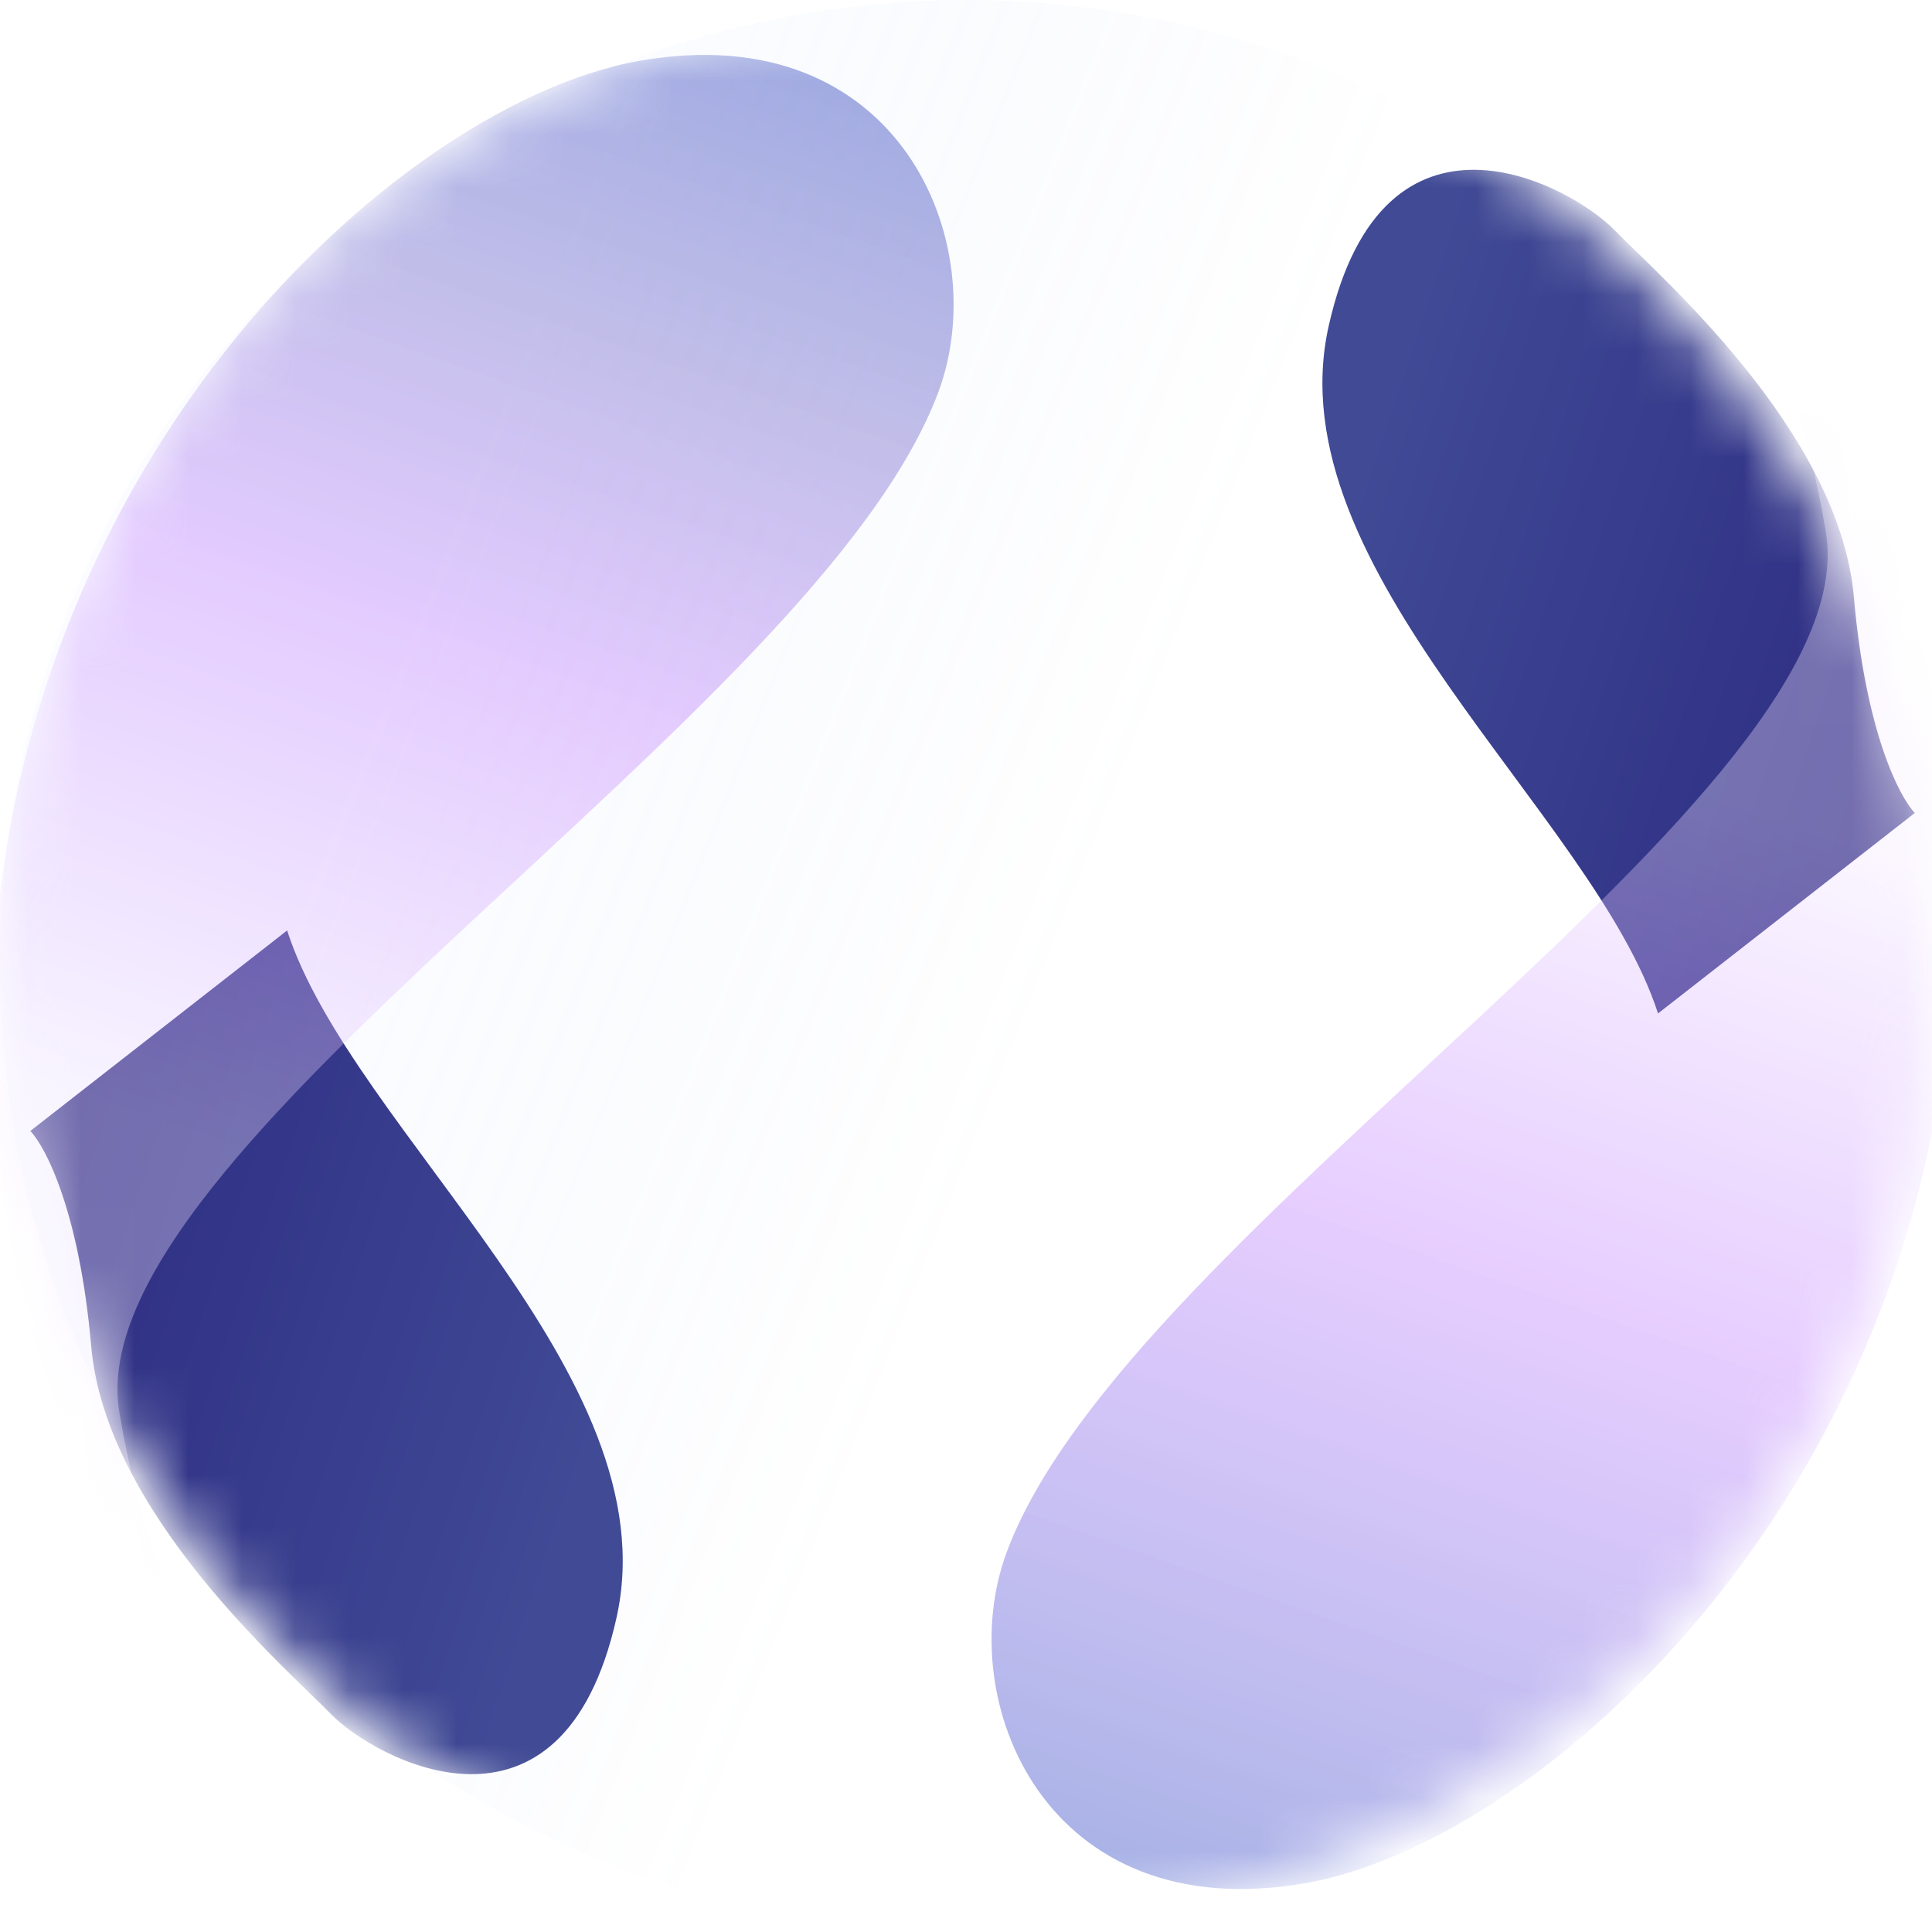
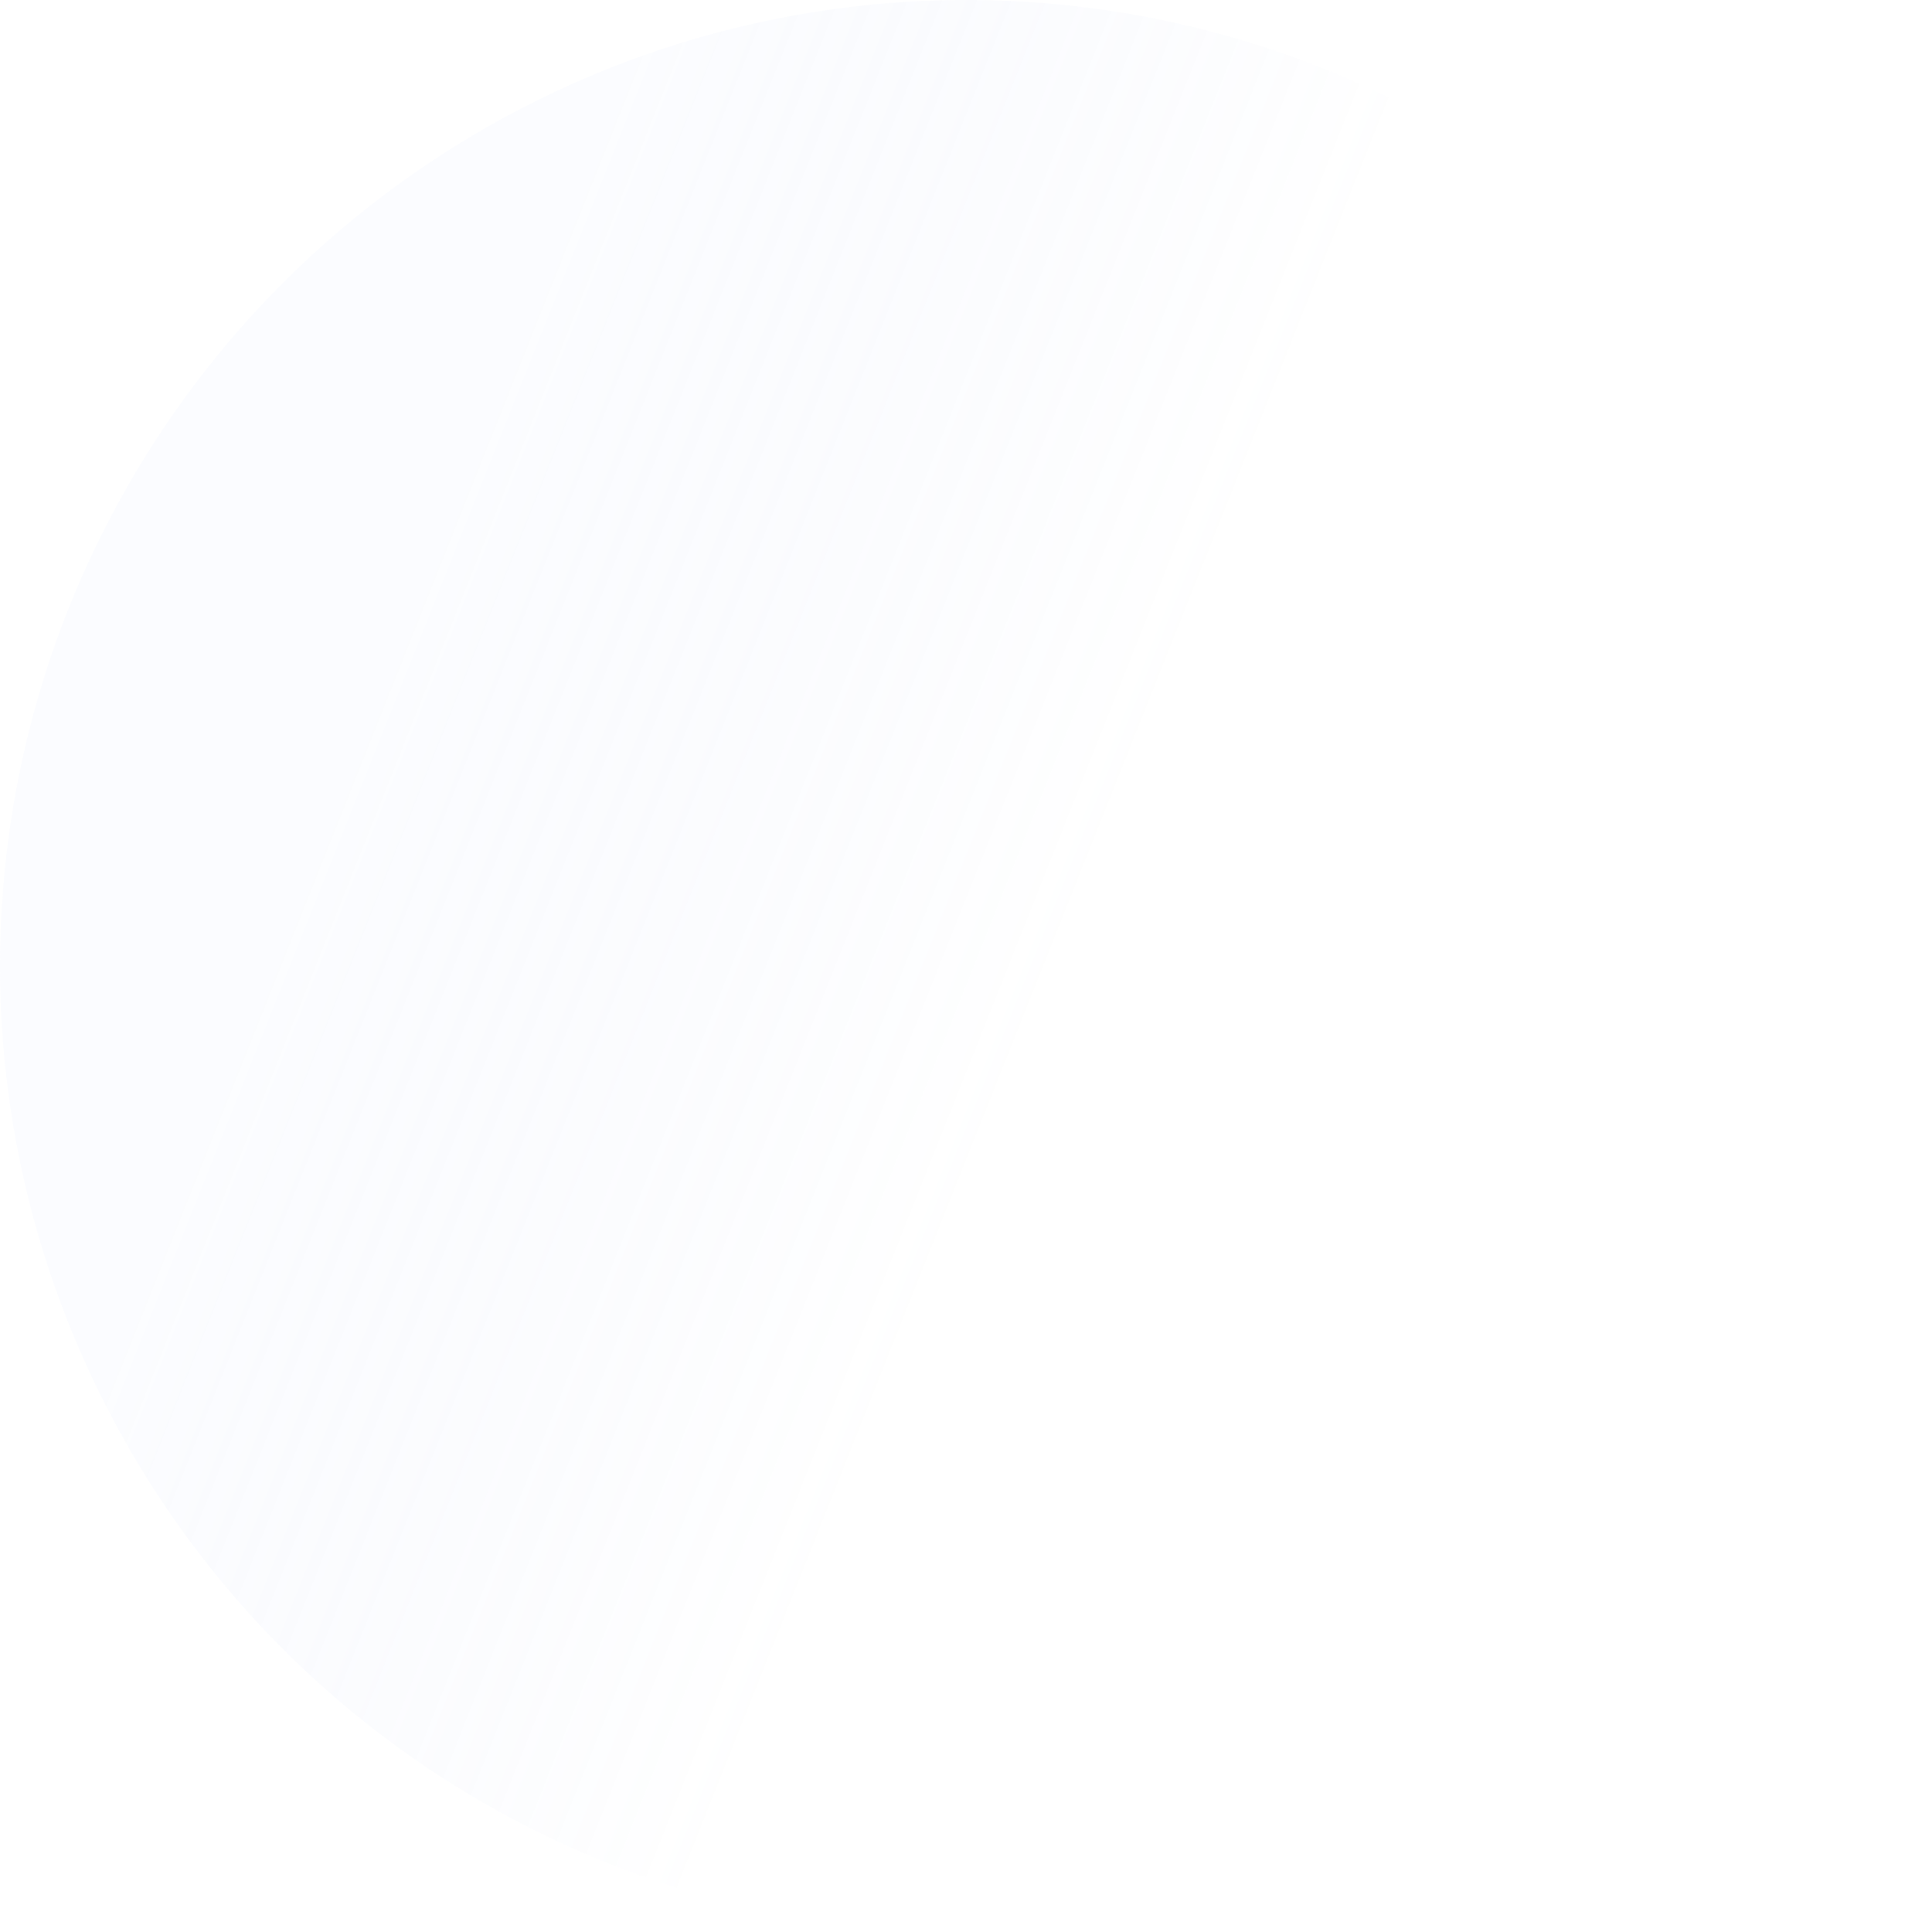
<svg xmlns="http://www.w3.org/2000/svg" width="36" height="36" viewBox="0 0 36 36" fill="none">
  <circle cx="18" cy="18" r="18" fill="url(#paint0_linear_30_1735)" />
  <mask id="mask0_30_1735" style="mask-type:alpha" maskUnits="userSpaceOnUse" x="0" y="0" width="36" height="36">
-     <circle cx="18" cy="18" r="18" fill="url(#paint1_linear_30_1735)" />
-   </mask>
+     </mask>
  <g mask="url(#mask0_30_1735)">
-     <path d="M24.758 6.075C23.74 10.615 29.688 15.147 30.895 18.884L35.68 15.148C35.392 14.851 34.763 13.632 34.546 11.14C34.276 8.026 30.898 5.128 30.084 4.288C29.271 3.449 25.776 1.535 24.758 6.075Z" fill="url(#paint2_linear_30_1735)" />
    <g filter="url(#filter0_b_30_1735)">
-       <path d="M36.298 14.922C37.403 26.509 29.151 34.249 24.32 35.091C19.488 35.932 17.735 31.69 18.756 28.929C20.991 22.887 34.854 14.784 34.02 9.898C33.675 7.875 33.161 6.534 32.666 5.684C32.285 5.228 31.889 4.812 31.487 4.434C31.76 4.527 32.205 4.892 32.666 5.684C34.442 7.811 35.907 10.813 36.298 14.922Z" fill="url(#paint3_linear_30_1735)" />
-     </g>
-     <path d="M11.487 30.148C12.505 25.608 6.557 21.076 5.35 17.338L0.565 21.074C0.853 21.372 1.482 22.591 1.699 25.082C1.97 28.197 5.347 31.095 6.161 31.934C6.974 32.774 10.47 34.688 11.487 30.148Z" fill="url(#paint4_linear_30_1735)" />
+       </g>
    <g filter="url(#filter1_b_30_1735)">
-       <path d="M-0.053 21.3C-1.157 9.714 7.094 1.973 11.926 1.132C16.758 0.29 18.51 4.533 17.489 7.294C15.255 13.336 1.391 21.439 2.225 26.325C2.57 28.348 3.085 29.689 3.58 30.538C3.961 30.995 4.356 31.411 4.758 31.789C4.485 31.696 4.041 31.331 3.58 30.538C1.803 28.412 0.339 25.409 -0.053 21.3Z" fill="url(#paint5_linear_30_1735)" />
-     </g>
+       </g>
  </g>
  <defs>
    <filter id="filter0_b_30_1735" x="17.273" y="3.23" width="20.33" height="33.173" filterUnits="userSpaceOnUse" color-interpolation-filters="sRGB">
      <feFlood flood-opacity="0" result="BackgroundImageFix" />
      <feGaussianBlur in="BackgroundImageFix" stdDeviation="0.602" />
      <feComposite in2="SourceAlpha" operator="in" result="effect1_backgroundBlur_30_1735" />
      <feBlend mode="normal" in="SourceGraphic" in2="effect1_backgroundBlur_30_1735" result="shape" />
    </filter>
    <filter id="filter1_b_30_1735" x="-1.357" y="-0.18" width="20.33" height="33.173" filterUnits="userSpaceOnUse" color-interpolation-filters="sRGB">
      <feFlood flood-opacity="0" result="BackgroundImageFix" />
      <feGaussianBlur in="BackgroundImageFix" stdDeviation="0.602" />
      <feComposite in2="SourceAlpha" operator="in" result="effect1_backgroundBlur_30_1735" />
      <feBlend mode="normal" in="SourceGraphic" in2="effect1_backgroundBlur_30_1735" result="shape" />
    </filter>
    <linearGradient id="paint0_linear_30_1735" x1="11.262" y1="2.115" x2="51.87" y2="18.265" gradientUnits="userSpaceOnUse">
      <stop stop-color="#D7E2FF" stop-opacity="0.09" />
      <stop offset="0.315" stop-color="#7591DA" stop-opacity="0" />
    </linearGradient>
    <linearGradient id="paint1_linear_30_1735" x1="5.78" y1="1.58484e-05" x2="48.719" y2="14.298" gradientUnits="userSpaceOnUse">
      <stop stop-color="#D7E2FF" />
      <stop offset="0.897" stop-color="#7591DA" />
    </linearGradient>
    <linearGradient id="paint2_linear_30_1735" x1="36.46" y1="14.925" x2="24.641" y2="11.023" gradientUnits="userSpaceOnUse">
      <stop offset="0.015" stop-color="#2C2A81" />
      <stop offset="1" stop-color="#404A95" />
    </linearGradient>
    <linearGradient id="paint3_linear_30_1735" x1="38.8" y1="14.925" x2="28.242" y2="44.966" gradientUnits="userSpaceOnUse">
      <stop offset="0.063" stop-color="#F3E6FF" stop-opacity="0.35" />
      <stop offset="0.373" stop-color="#B871FF" stop-opacity="0.35" />
      <stop offset="0.781" stop-color="#354CC4" stop-opacity="0.43" />
    </linearGradient>
    <linearGradient id="paint4_linear_30_1735" x1="-0.215" y1="21.297" x2="11.605" y2="25.199" gradientUnits="userSpaceOnUse">
      <stop offset="0.015" stop-color="#2C2A81" />
      <stop offset="1" stop-color="#404A95" />
    </linearGradient>
    <linearGradient id="paint5_linear_30_1735" x1="-2.555" y1="21.297" x2="8.004" y2="-8.744" gradientUnits="userSpaceOnUse">
      <stop offset="0.063" stop-color="#F3E6FF" stop-opacity="0.35" />
      <stop offset="0.39" stop-color="#B871FF" stop-opacity="0.35" />
      <stop offset="0.586" stop-color="#655CC8" stop-opacity="0.386" />
      <stop offset="0.781" stop-color="#2940BB" stop-opacity="0.43" />
    </linearGradient>
  </defs>
</svg>